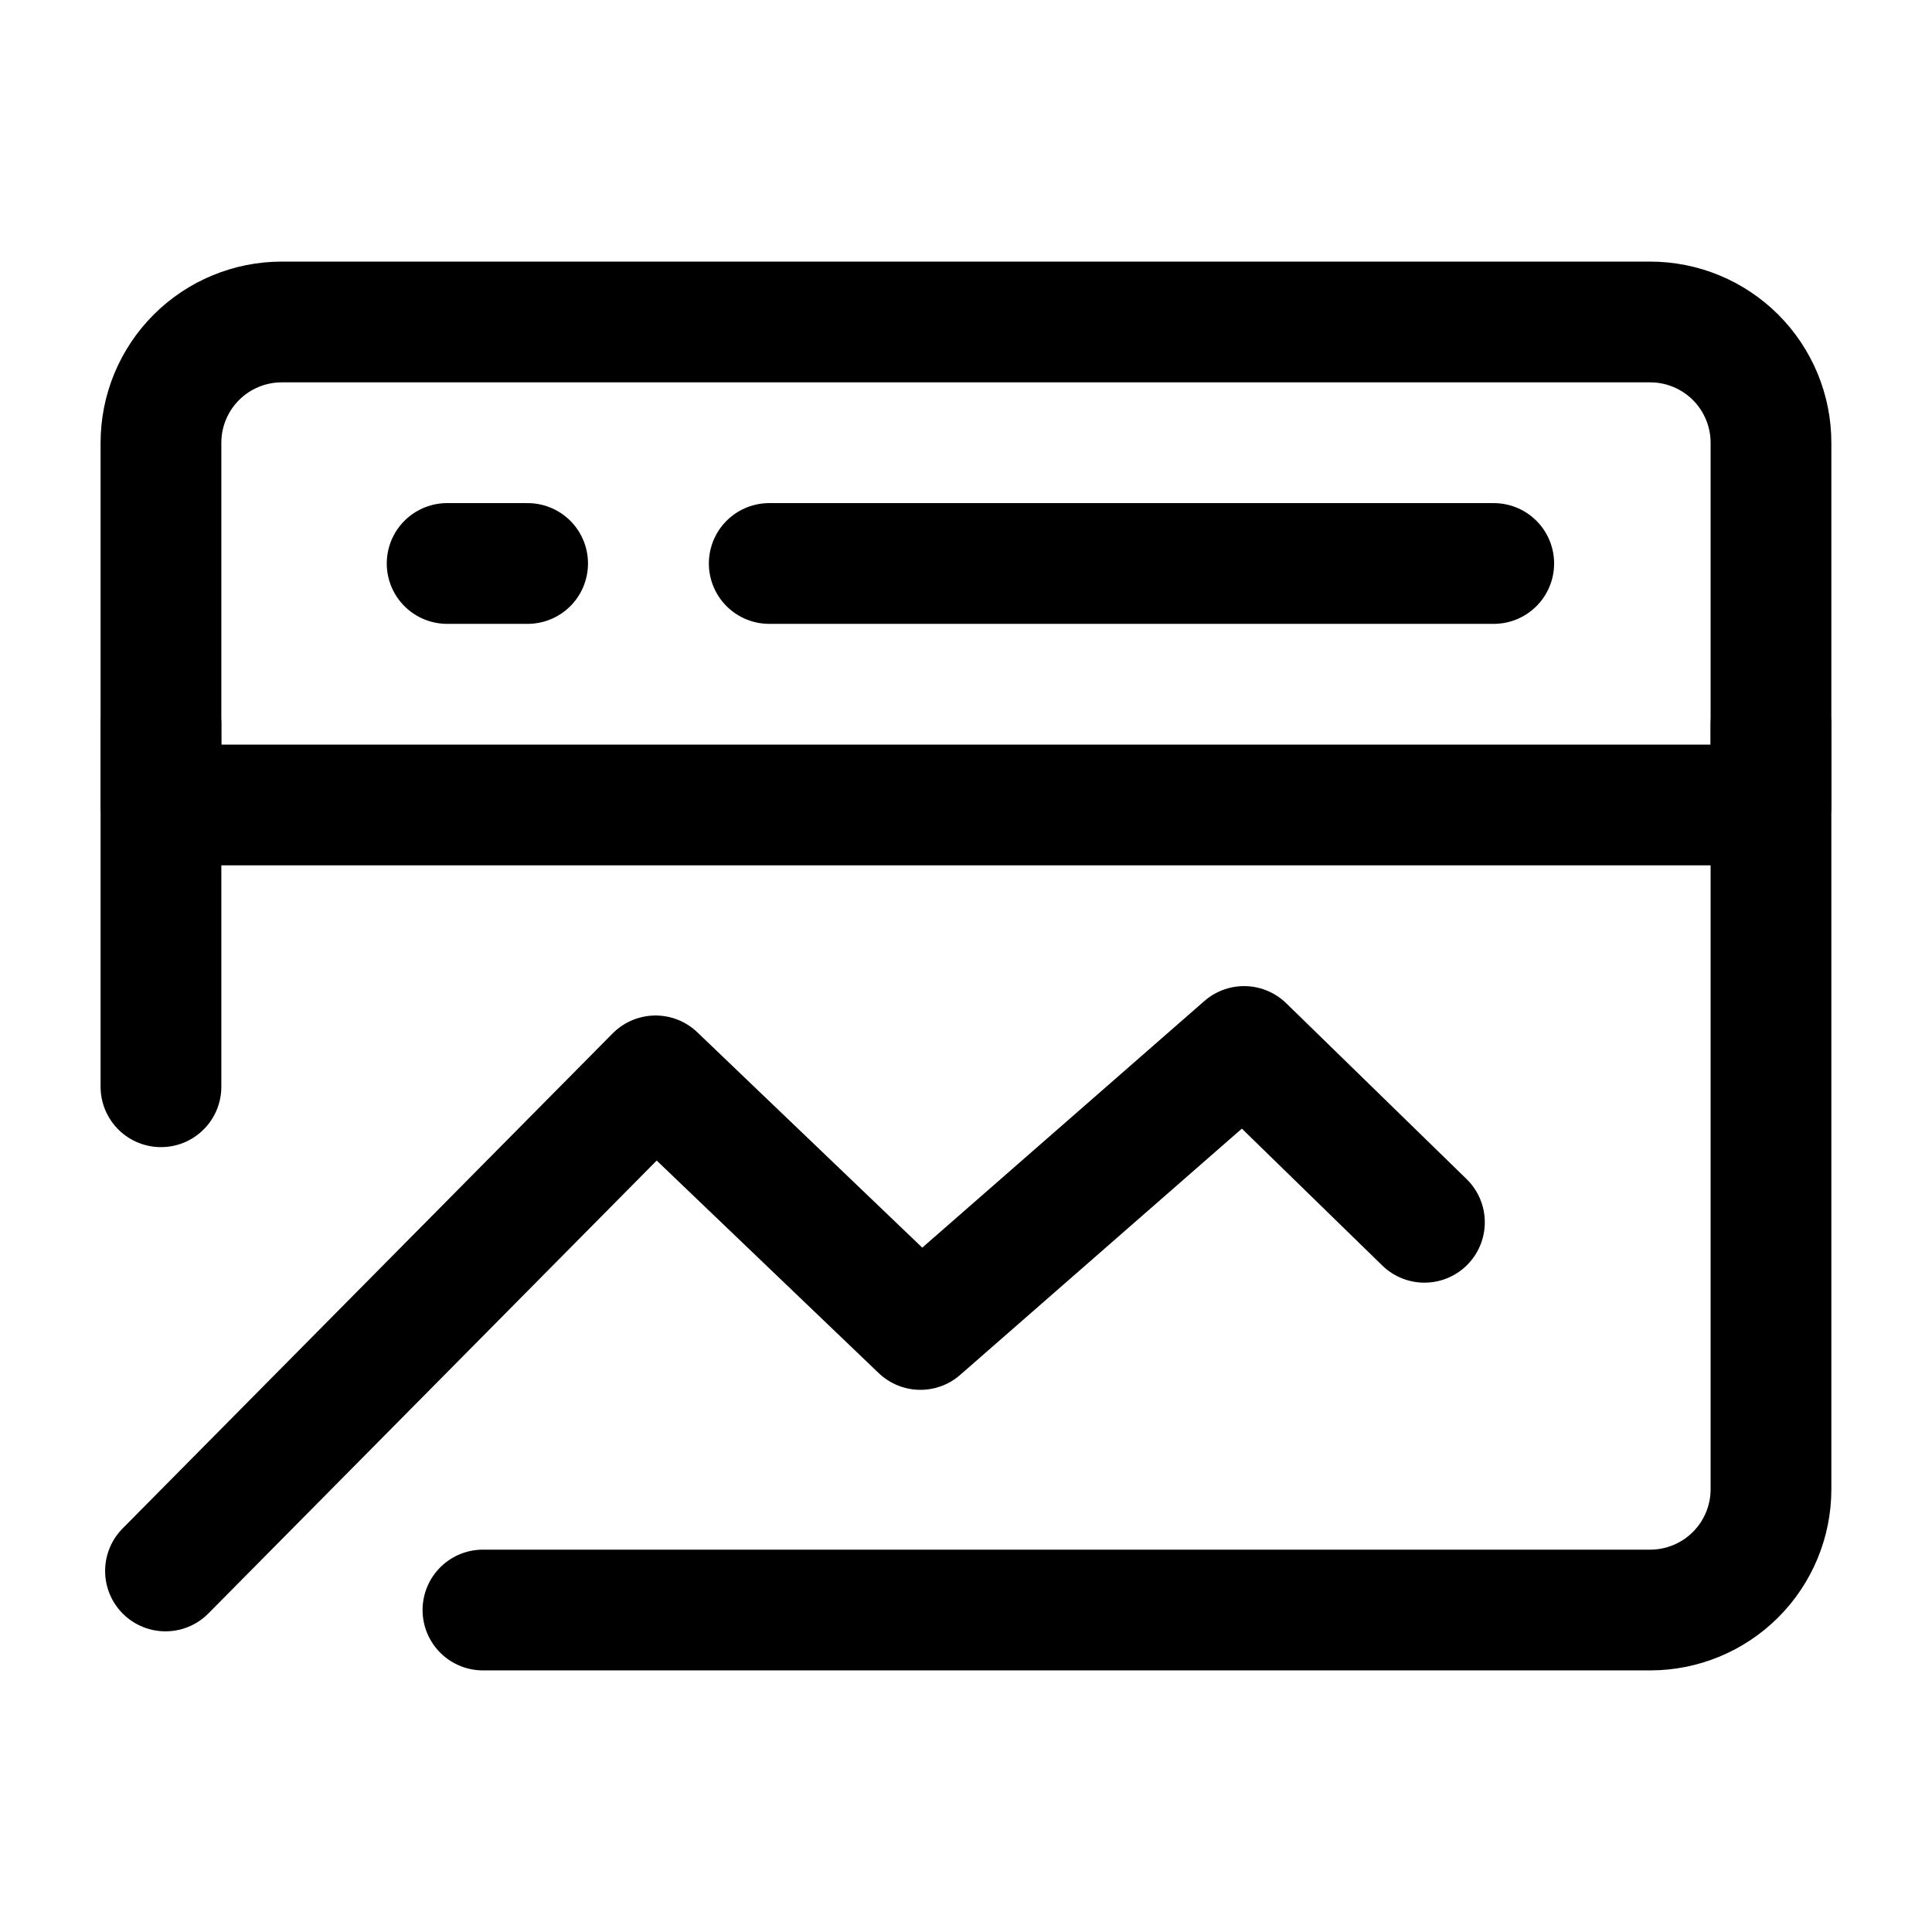
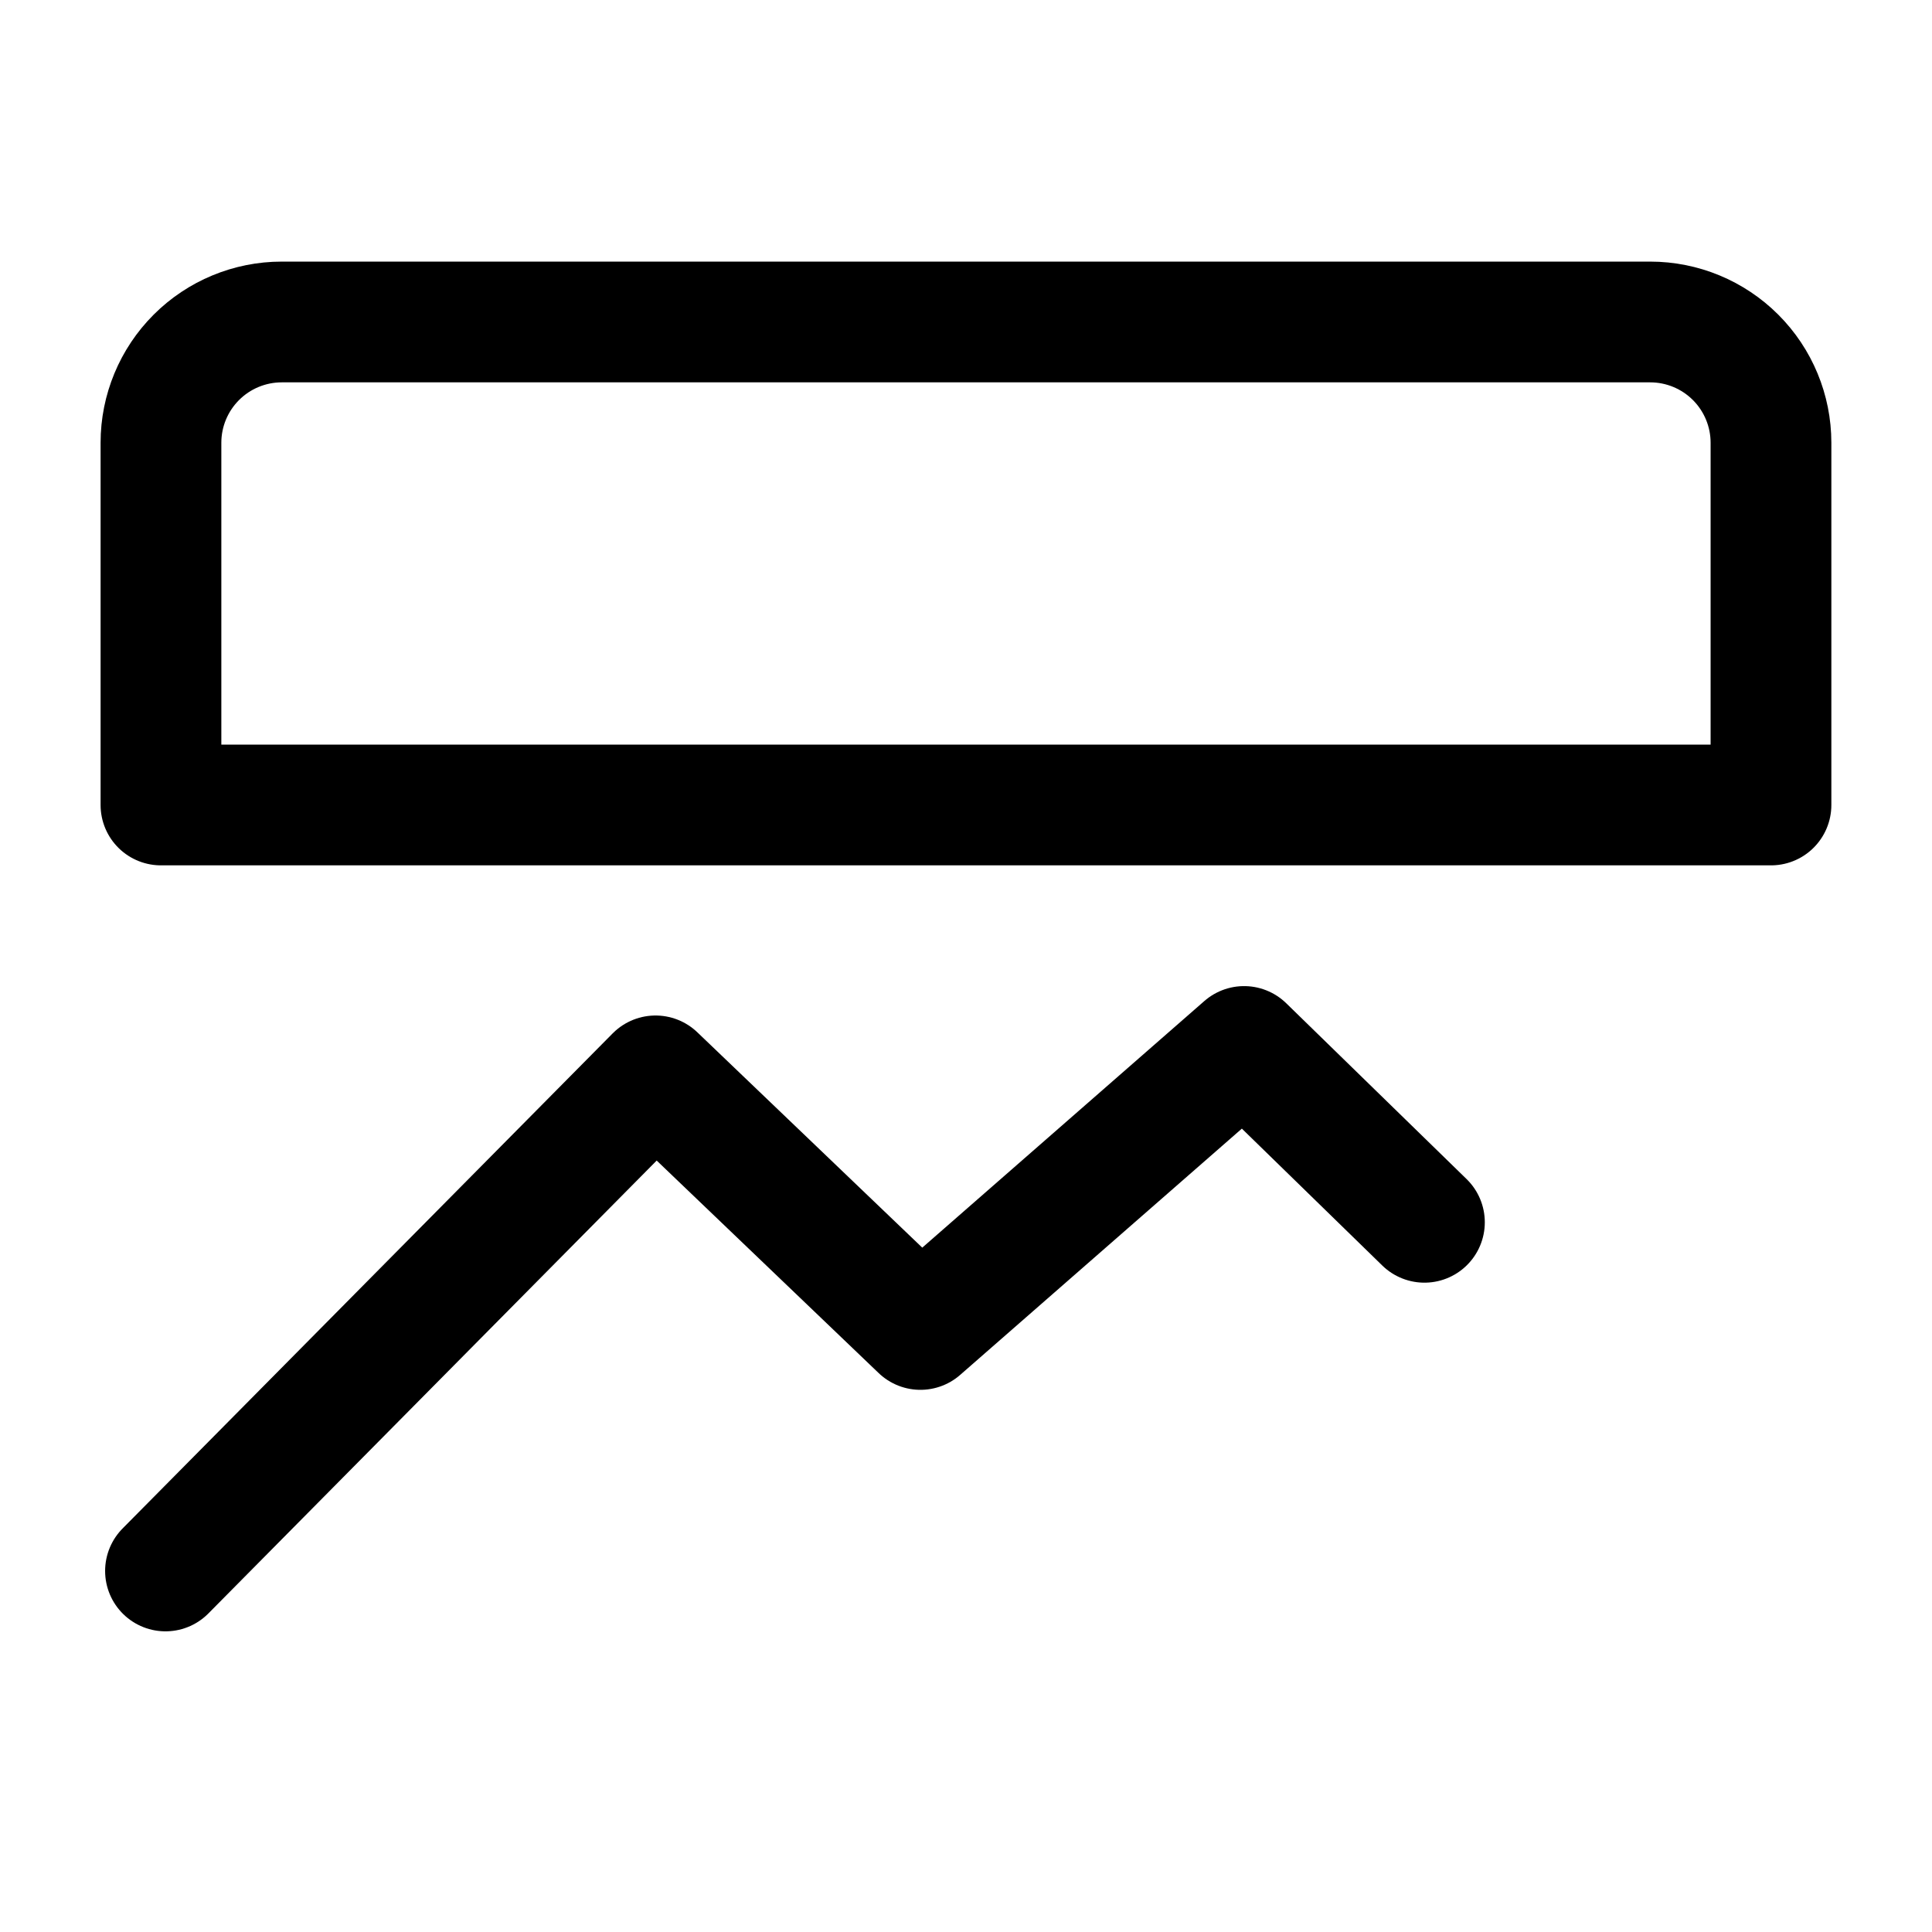
<svg xmlns="http://www.w3.org/2000/svg" width="32" height="32" viewBox="0 0 32 32" fill="none">
  <path d="M2.741 26.02L10.858 17.82L15.245 22.02L20.606 17.333L23.593 20.245M29.333 7.333C29.333 6.803 29.122 6.294 28.747 5.919C28.372 5.544 27.863 5.333 27.333 5.333H4.666C4.136 5.333 3.627 5.544 3.252 5.919C2.877 6.294 2.666 6.803 2.666 7.333V13.333H29.333V7.333Z" stroke="black" stroke-width="2" stroke-linecap="round" stroke-linejoin="round" />
-   <path d="M29.333 12V24.667C29.333 25.197 29.122 25.706 28.747 26.081C28.372 26.456 27.863 26.667 27.333 26.667H7.999M12.741 9.333H24.741M7.406 9.333H8.739M2.666 12V18" stroke="black" stroke-width="2" stroke-linecap="round" stroke-linejoin="round" />
</svg>